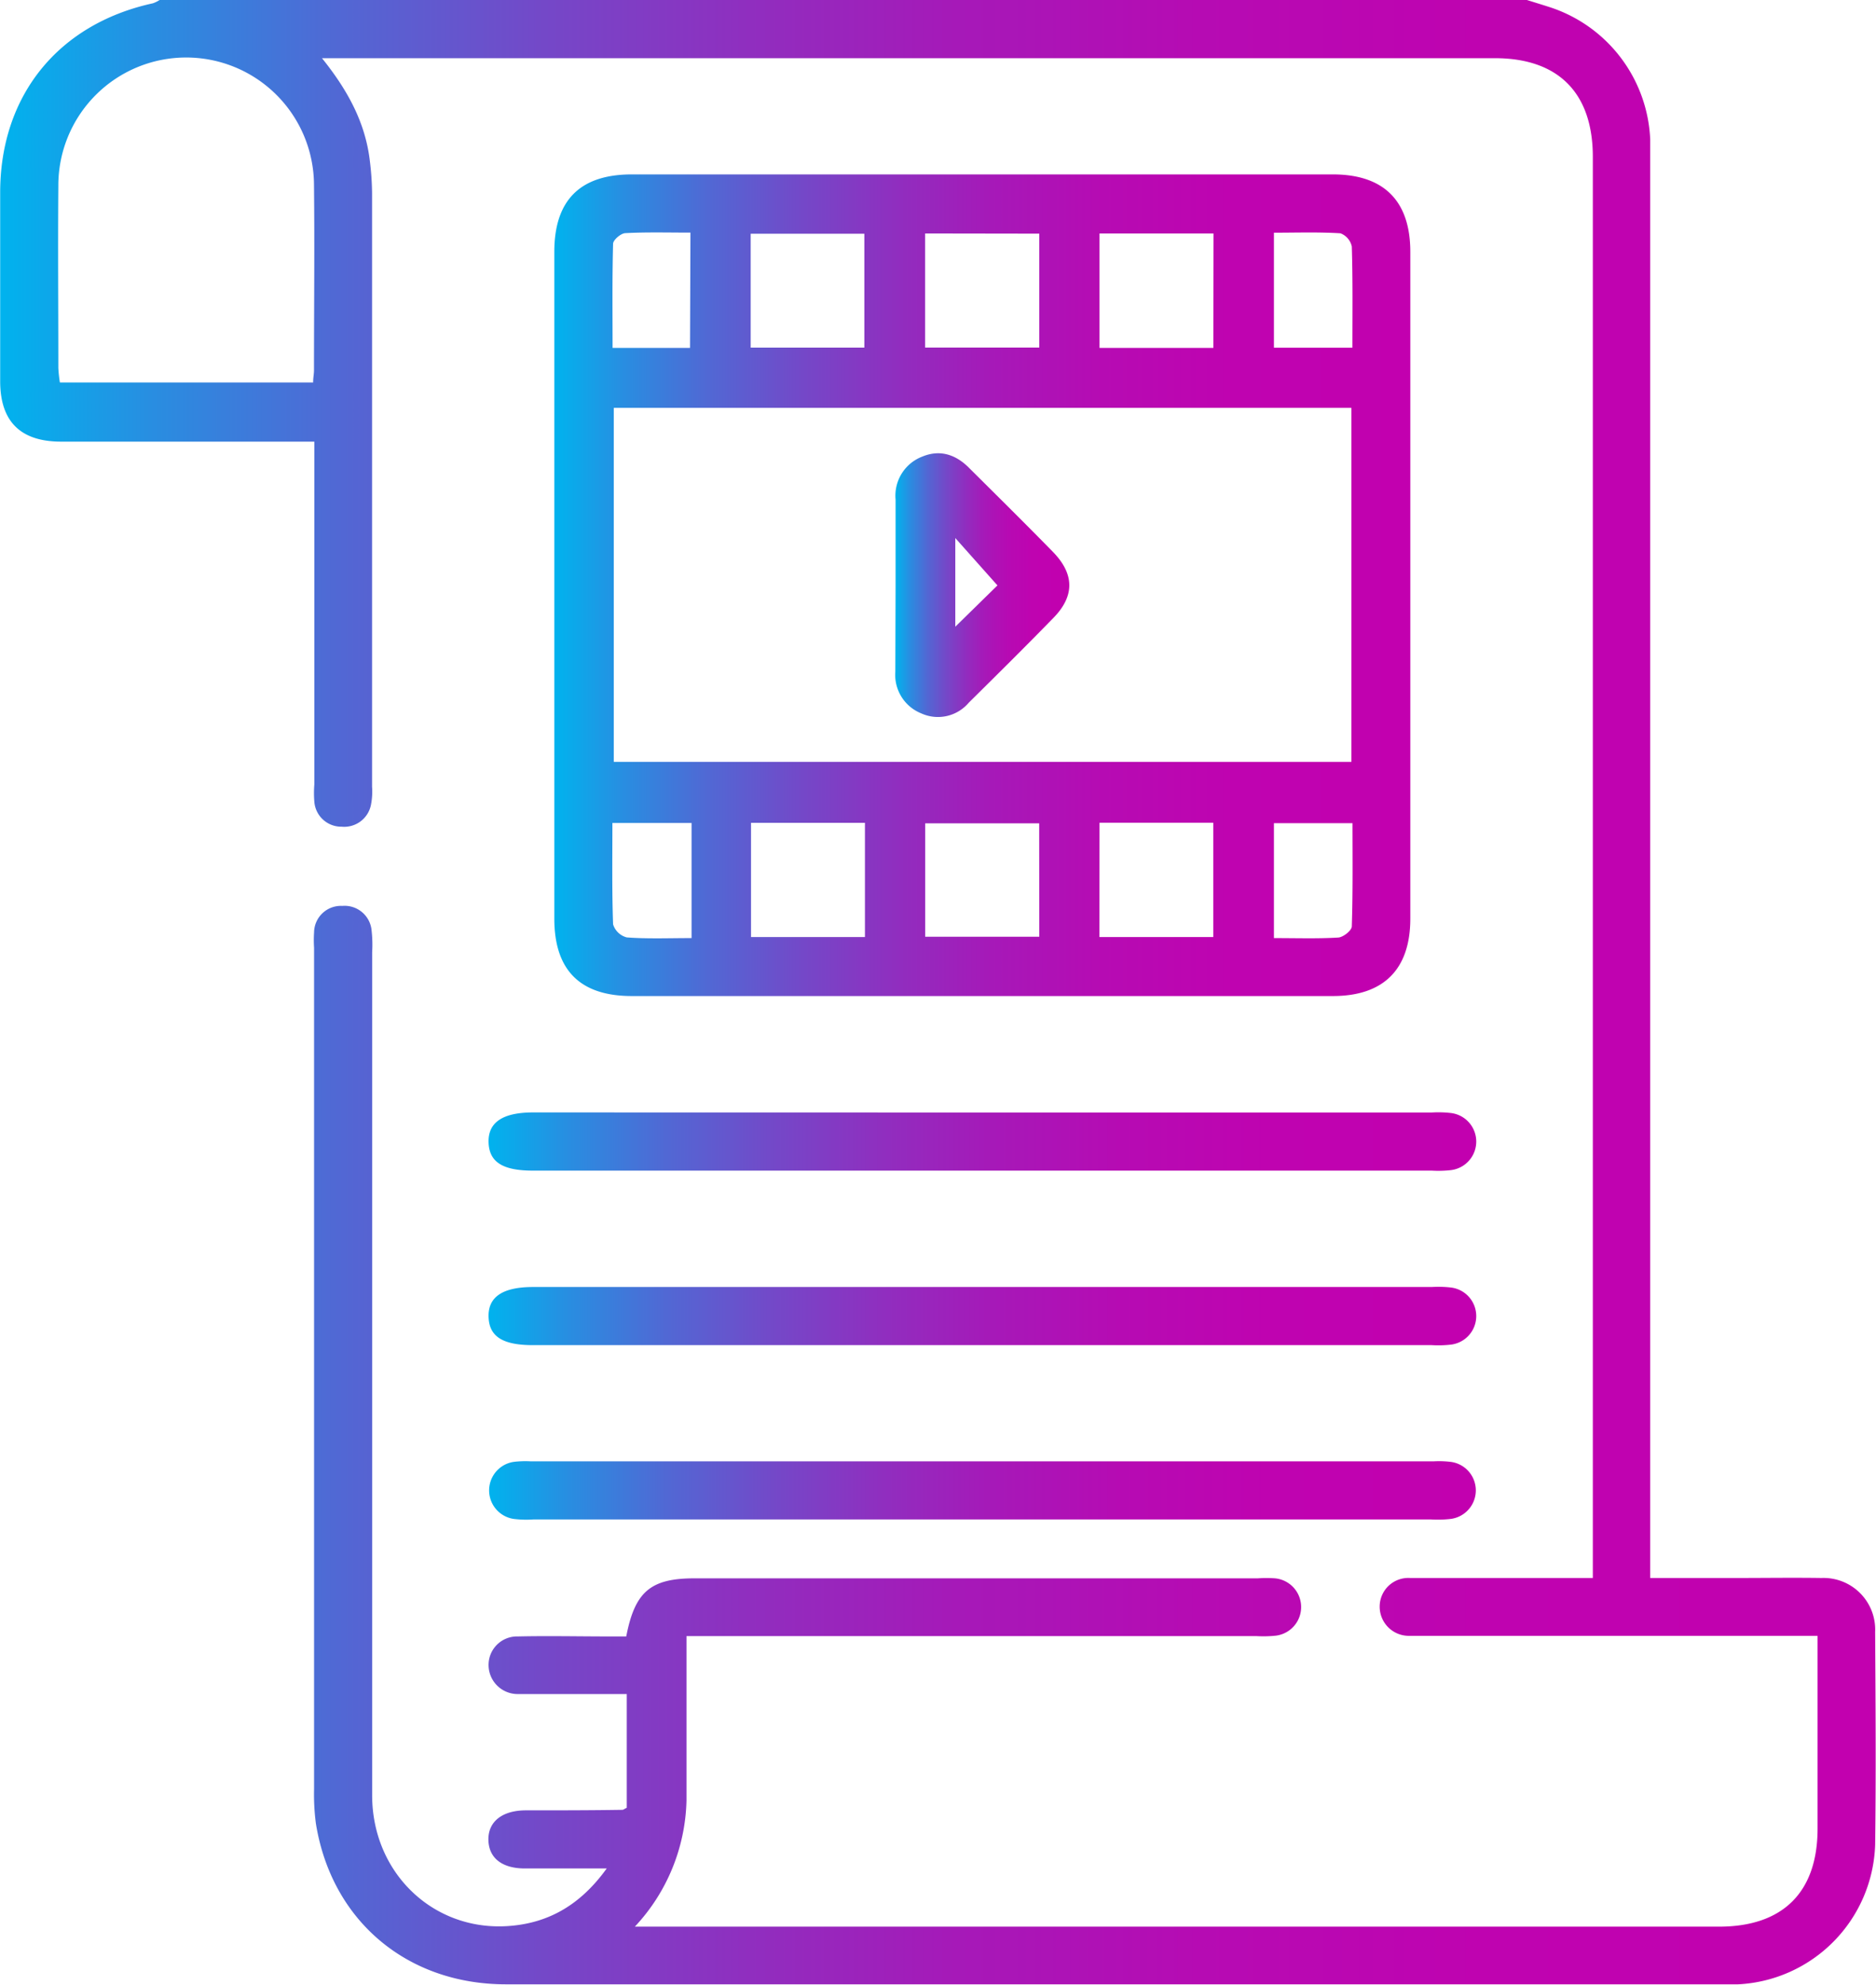
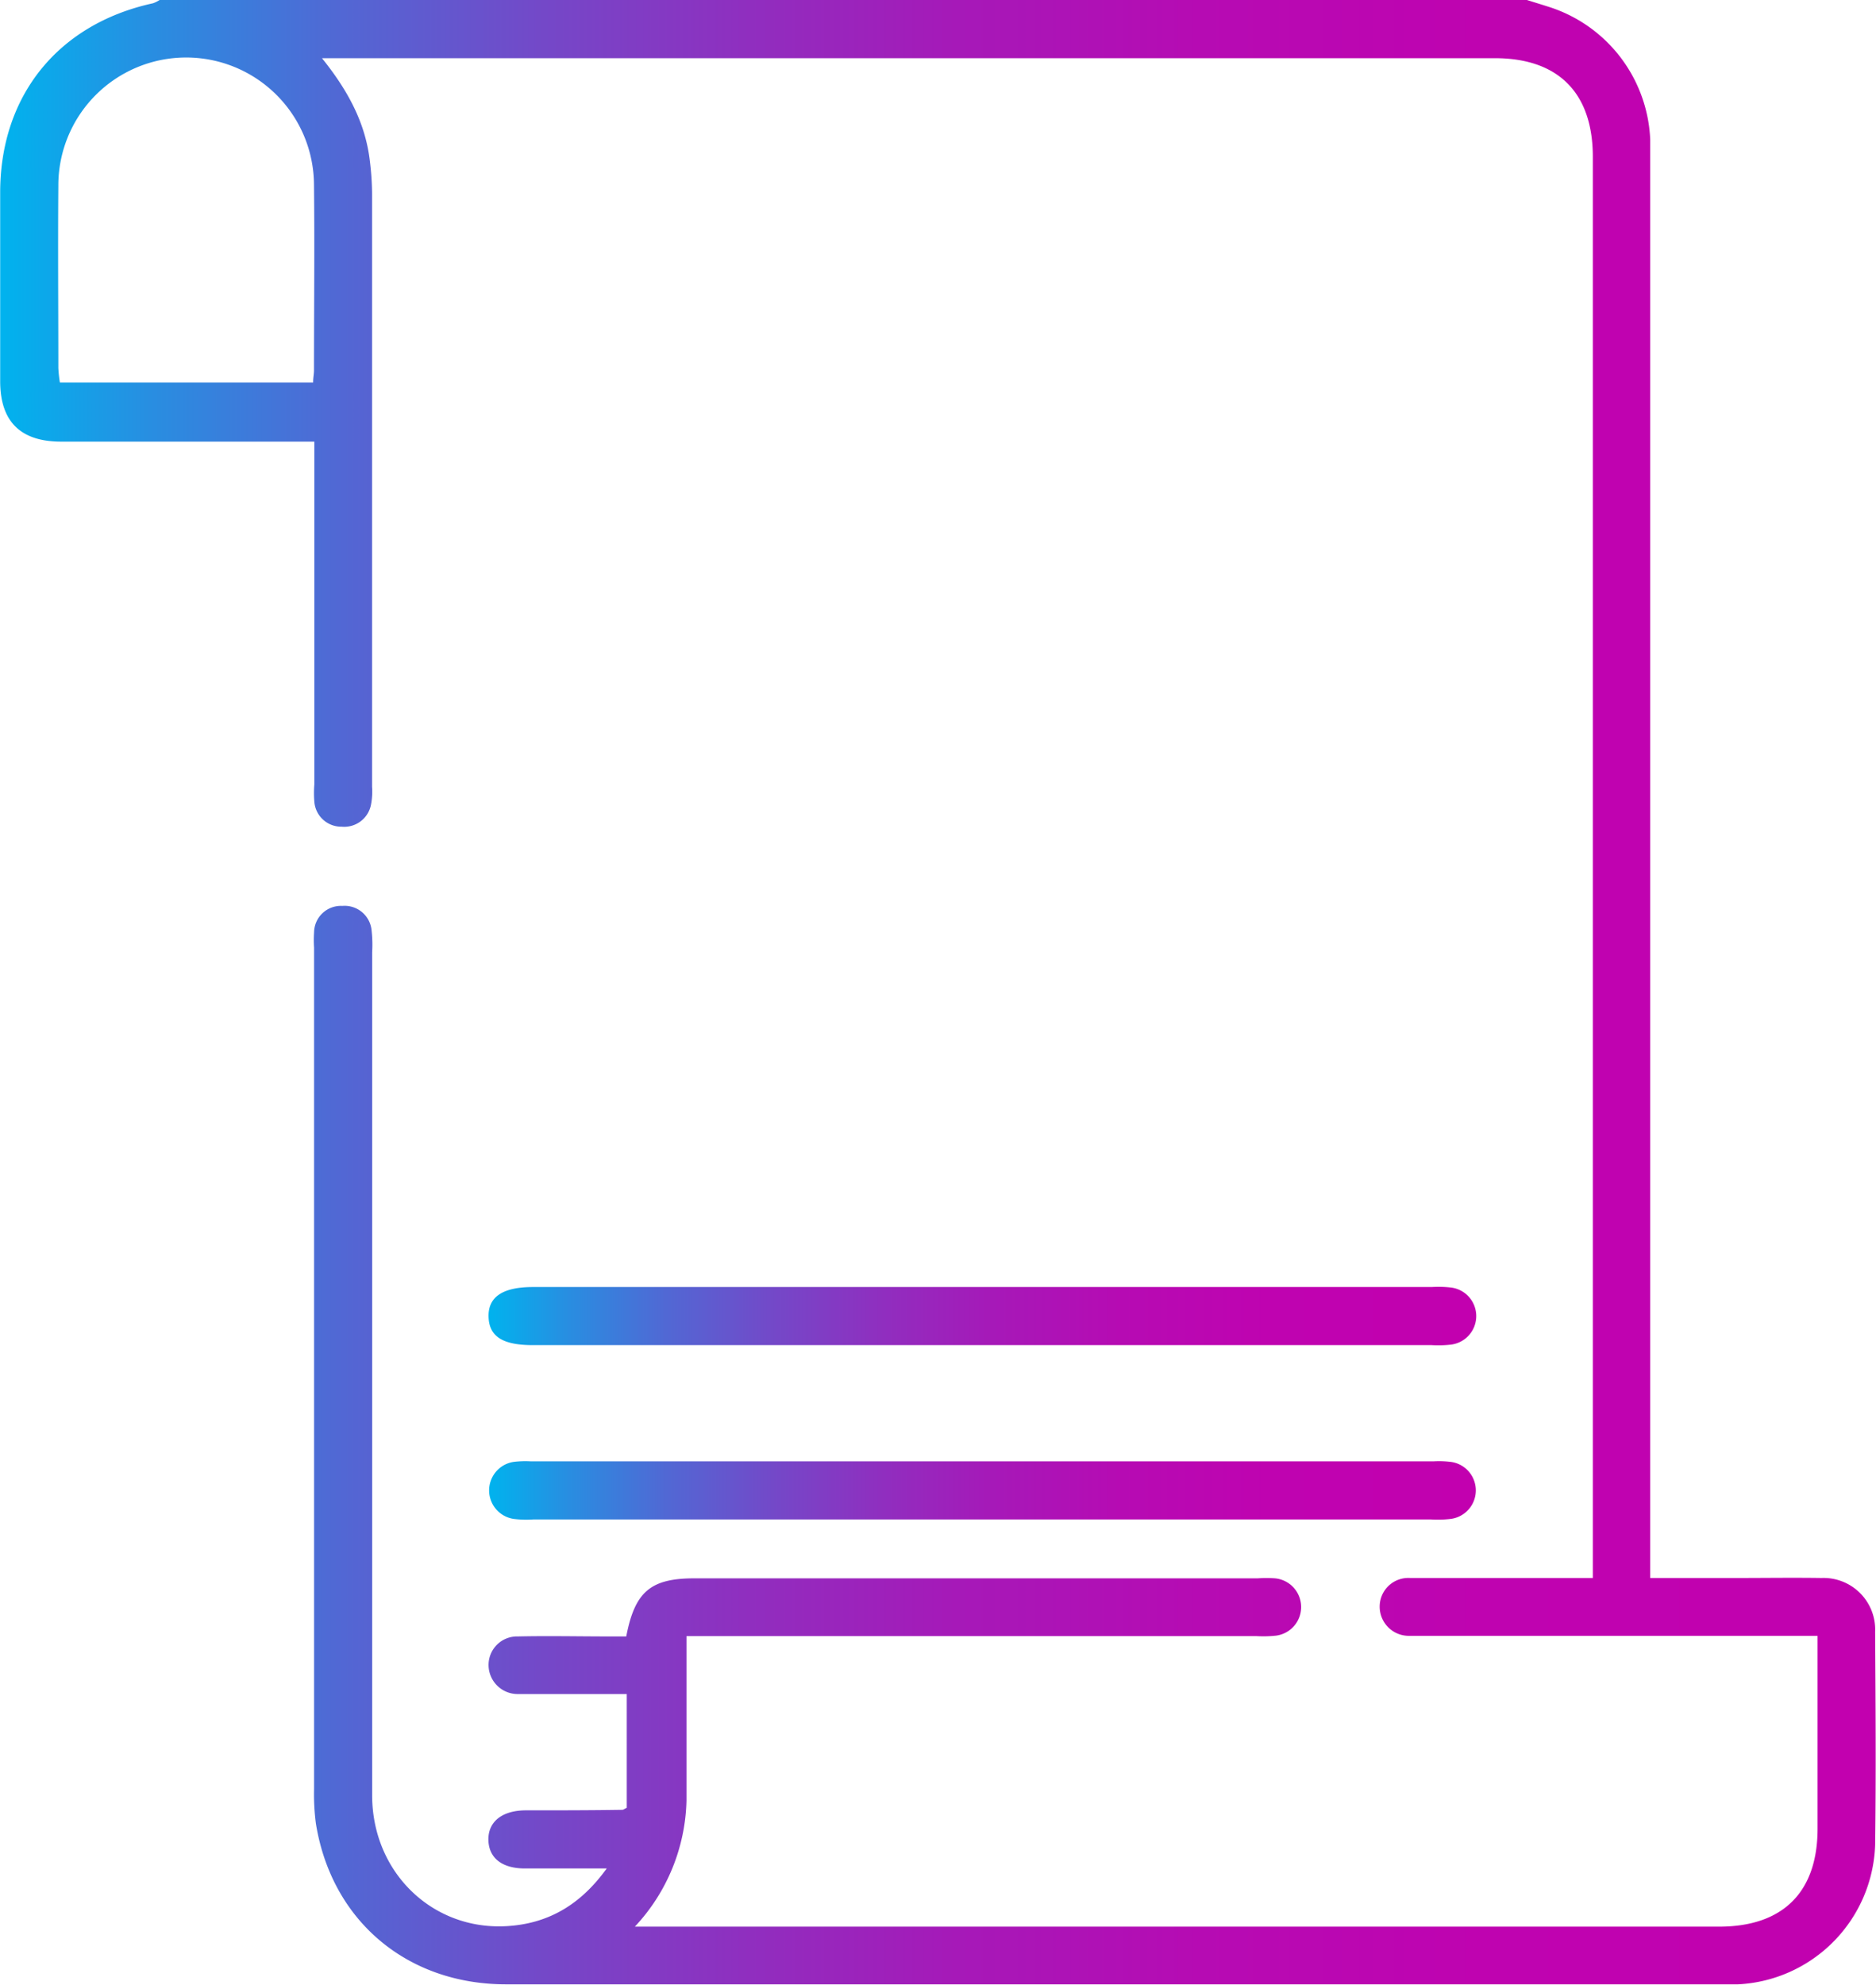
<svg xmlns="http://www.w3.org/2000/svg" xmlns:xlink="http://www.w3.org/1999/xlink" id="Layer_1" data-name="Layer 1" viewBox="0 0 218.02 230.55">
  <defs>
    <style>.cls-1{fill:url(#linear-gradient);}.cls-2{fill:url(#linear-gradient-2);}.cls-3{fill:url(#linear-gradient-3);}.cls-4{fill:url(#linear-gradient-4);}.cls-5{fill:url(#linear-gradient-5);}.cls-6{fill:url(#linear-gradient-6);}</style>
    <linearGradient id="linear-gradient" x1="19.22" y1="127.78" x2="237.25" y2="127.78" gradientUnits="userSpaceOnUse">
      <stop offset="0" stop-color="#00b3ee" />
      <stop offset="0.08" stop-color="#288ee1" />
      <stop offset="0.18" stop-color="#5168d4" />
      <stop offset="0.29" stop-color="#7448c8" />
      <stop offset="0.4" stop-color="#902ebf" />
      <stop offset="0.51" stop-color="#a619b8" />
      <stop offset="0.64" stop-color="#b60bb3" />
      <stop offset="0.79" stop-color="#bf03b0" />
      <stop offset="1" stop-color="#c200af" />
    </linearGradient>
    <linearGradient id="linear-gradient-2" x1="83.63" y1="80.49" x2="183.15" y2="80.49" xlink:href="#linear-gradient" />
    <linearGradient id="linear-gradient-3" x1="75.99" y1="145.11" x2="190.75" y2="145.11" xlink:href="#linear-gradient" />
    <linearGradient id="linear-gradient-4" x1="75.99" y1="165.38" x2="190.75" y2="165.38" xlink:href="#linear-gradient" />
    <linearGradient id="linear-gradient-5" x1="76.02" y1="185.64" x2="190.75" y2="185.64" xlink:href="#linear-gradient" />
    <linearGradient id="linear-gradient-6" x1="123.29" y1="80.49" x2="143.48" y2="80.49" xlink:href="#linear-gradient" />
  </defs>
  <path class="cls-1" d="M196.67,12.5c.92.29,1.85.57,2.77.87A16.92,16.92,0,0,1,211,28.72c0,1,0,2,0,2.92q0,80.49,0,161v3.16h10c3.31,0,6.61-.05,9.91,0a6,6,0,0,1,6.23,6.26c.05,8.25.11,16.51,0,24.76A16.78,16.78,0,0,1,221.22,243c-.6,0-1.2,0-1.8,0q-70.69,0-141.39,0c-11.54,0-20.29-7.42-22.1-18.69a25.92,25.92,0,0,1-.21-4q0-48.85,0-97.71a13.49,13.49,0,0,1,0-1.8A3.12,3.12,0,0,1,59,117.73a3.15,3.15,0,0,1,3.41,2.91,14.51,14.51,0,0,1,.06,2.47q0,49,0,97.93c0,8.94,7,15.71,15.65,15.2,4.74-.28,8.52-2.41,11.61-6.7-3.45,0-6.48,0-9.51,0-2.67,0-4.19-1.22-4.24-3.3s1.53-3.43,4.31-3.45c3.75,0,7.5,0,11.26-.06.12,0,.25-.12.51-.24V209.28H81.79c-.82,0-1.65,0-2.47,0A3.38,3.38,0,0,1,76,206a3.31,3.31,0,0,1,3.42-3.41c3.53-.08,7.06,0,10.58,0h2c1-5.2,2.83-6.75,7.93-6.75H165.4a13.6,13.6,0,0,1,2,0,3.35,3.35,0,0,1,.09,6.66,14,14,0,0,1-2.25.05H99V205c0,5.55,0,11.1,0,16.66A22.16,22.16,0,0,1,93,236.3H219c7.42,0,11.44-4,11.45-11.36V202.52H184.79c-.6,0-1.2,0-1.8,0a3.39,3.39,0,0,1-3.43-3.42,3.33,3.33,0,0,1,3.54-3.3c6.08,0,12.15,0,18.23,0h3V30.71c0-7.4-4-11.45-11.37-11.45H56.64c3,3.73,5.06,7.51,5.57,12A32.35,32.35,0,0,1,62.46,35q0,34.44,0,68.89a7.91,7.91,0,0,1-.11,2,3.17,3.17,0,0,1-3.42,2.64,3.14,3.14,0,0,1-3.18-2.91,12.37,12.37,0,0,1,0-2q0-18.57,0-37.15V63.8H50.86q-12.27,0-24.54,0-7.07,0-7.08-7c0-7.35,0-14.7,0-22.06C19.29,23.57,26,15.28,37,12.88a3.67,3.67,0,0,0,.77-.38ZM55.61,56.93c0-.54.1-1,.1-1.4,0-7.2.08-14.39,0-21.58A14.84,14.84,0,0,0,26,34.12c-.06,7,0,14.08,0,21.13a15.68,15.68,0,0,0,.18,1.68Z" transform="translate(-19.22 -12.5)" />
-   <path class="cls-2" d="M133.37,32.76h40.75c5.93,0,9,3.08,9,9q0,38.71,0,77.44c0,5.91-3.11,9-9,9H92.64c-6,0-9-3-9-9q0-38.73,0-77.44c0-6,3-9,9-9ZM90.55,59.88V101h85.72V59.88Zm15.91-7h13.21V39.65H106.46Zm20.27-13.26V52.87H140V39.64Zm33.52,0H147V52.91h13.23Zm-40.51,68.46H106.5v13.27h13.24Zm20.25.06H126.74v13.17H140Zm7,13.21h13.23V108.07H147Zm20.28-81.82V52.89h9.12c0-4,.05-7.88-.07-11.75A2.1,2.1,0,0,0,175,39.6C172.44,39.44,169.91,39.53,167.27,39.53Zm0,81.94c2.66,0,5.05.08,7.42-.06.6,0,1.62-.82,1.63-1.29.13-4,.08-8,.08-12h-9.13ZM99.46,39.52c-2.63,0-5.09-.07-7.54.06-.53,0-1.44.79-1.45,1.23-.11,4-.06,8-.06,12.1h9Zm.13,81.95V108.1h-9.2c0,4-.06,7.89.08,11.77a2.26,2.26,0,0,0,1.59,1.52C94.44,121.57,96.83,121.47,99.59,121.47Z" transform="translate(-19.22 -12.5)" />
-   <path class="cls-3" d="M133.16,141.73h52.45a12.85,12.85,0,0,1,2.24.06,3.34,3.34,0,0,1,0,6.63,12.85,12.85,0,0,1-2.24.06H81.15c-3.52,0-5.08-1-5.15-3.28s1.58-3.48,5.17-3.48Z" transform="translate(-19.22 -12.5)" />
  <path class="cls-4" d="M133.16,162h52.45a12.85,12.85,0,0,1,2.24.06,3.34,3.34,0,0,1,0,6.63,12.85,12.85,0,0,1-2.24.06H81.15c-3.52,0-5.08-1-5.15-3.28S77.58,162,81.17,162Z" transform="translate(-19.22 -12.5)" />
  <path class="cls-5" d="M133.4,189q-26.12,0-52.22,0a12,12,0,0,1-2.25-.06,3.35,3.35,0,0,1,0-6.63,11.32,11.32,0,0,1,2-.06H185.8a11.29,11.29,0,0,1,2,.06,3.34,3.34,0,0,1,0,6.63,13,13,0,0,1-2.25.06Q159.51,189,133.4,189Z" transform="translate(-19.22 -12.5)" />
-   <path class="cls-6" d="M123.3,80.42c0-3.29,0-6.59,0-9.88a4.86,4.86,0,0,1,3.1-5c2.15-.89,4-.17,5.5,1.37,3.24,3.22,6.49,6.43,9.68,9.69,2.52,2.58,2.55,5.13.06,7.68-3.24,3.32-6.54,6.59-9.84,9.85a4.69,4.69,0,0,1-5.53,1.23,4.82,4.82,0,0,1-3-4.85ZM130.24,75V85.3l4.9-4.8Z" transform="translate(-19.22 -12.5)" />
</svg>